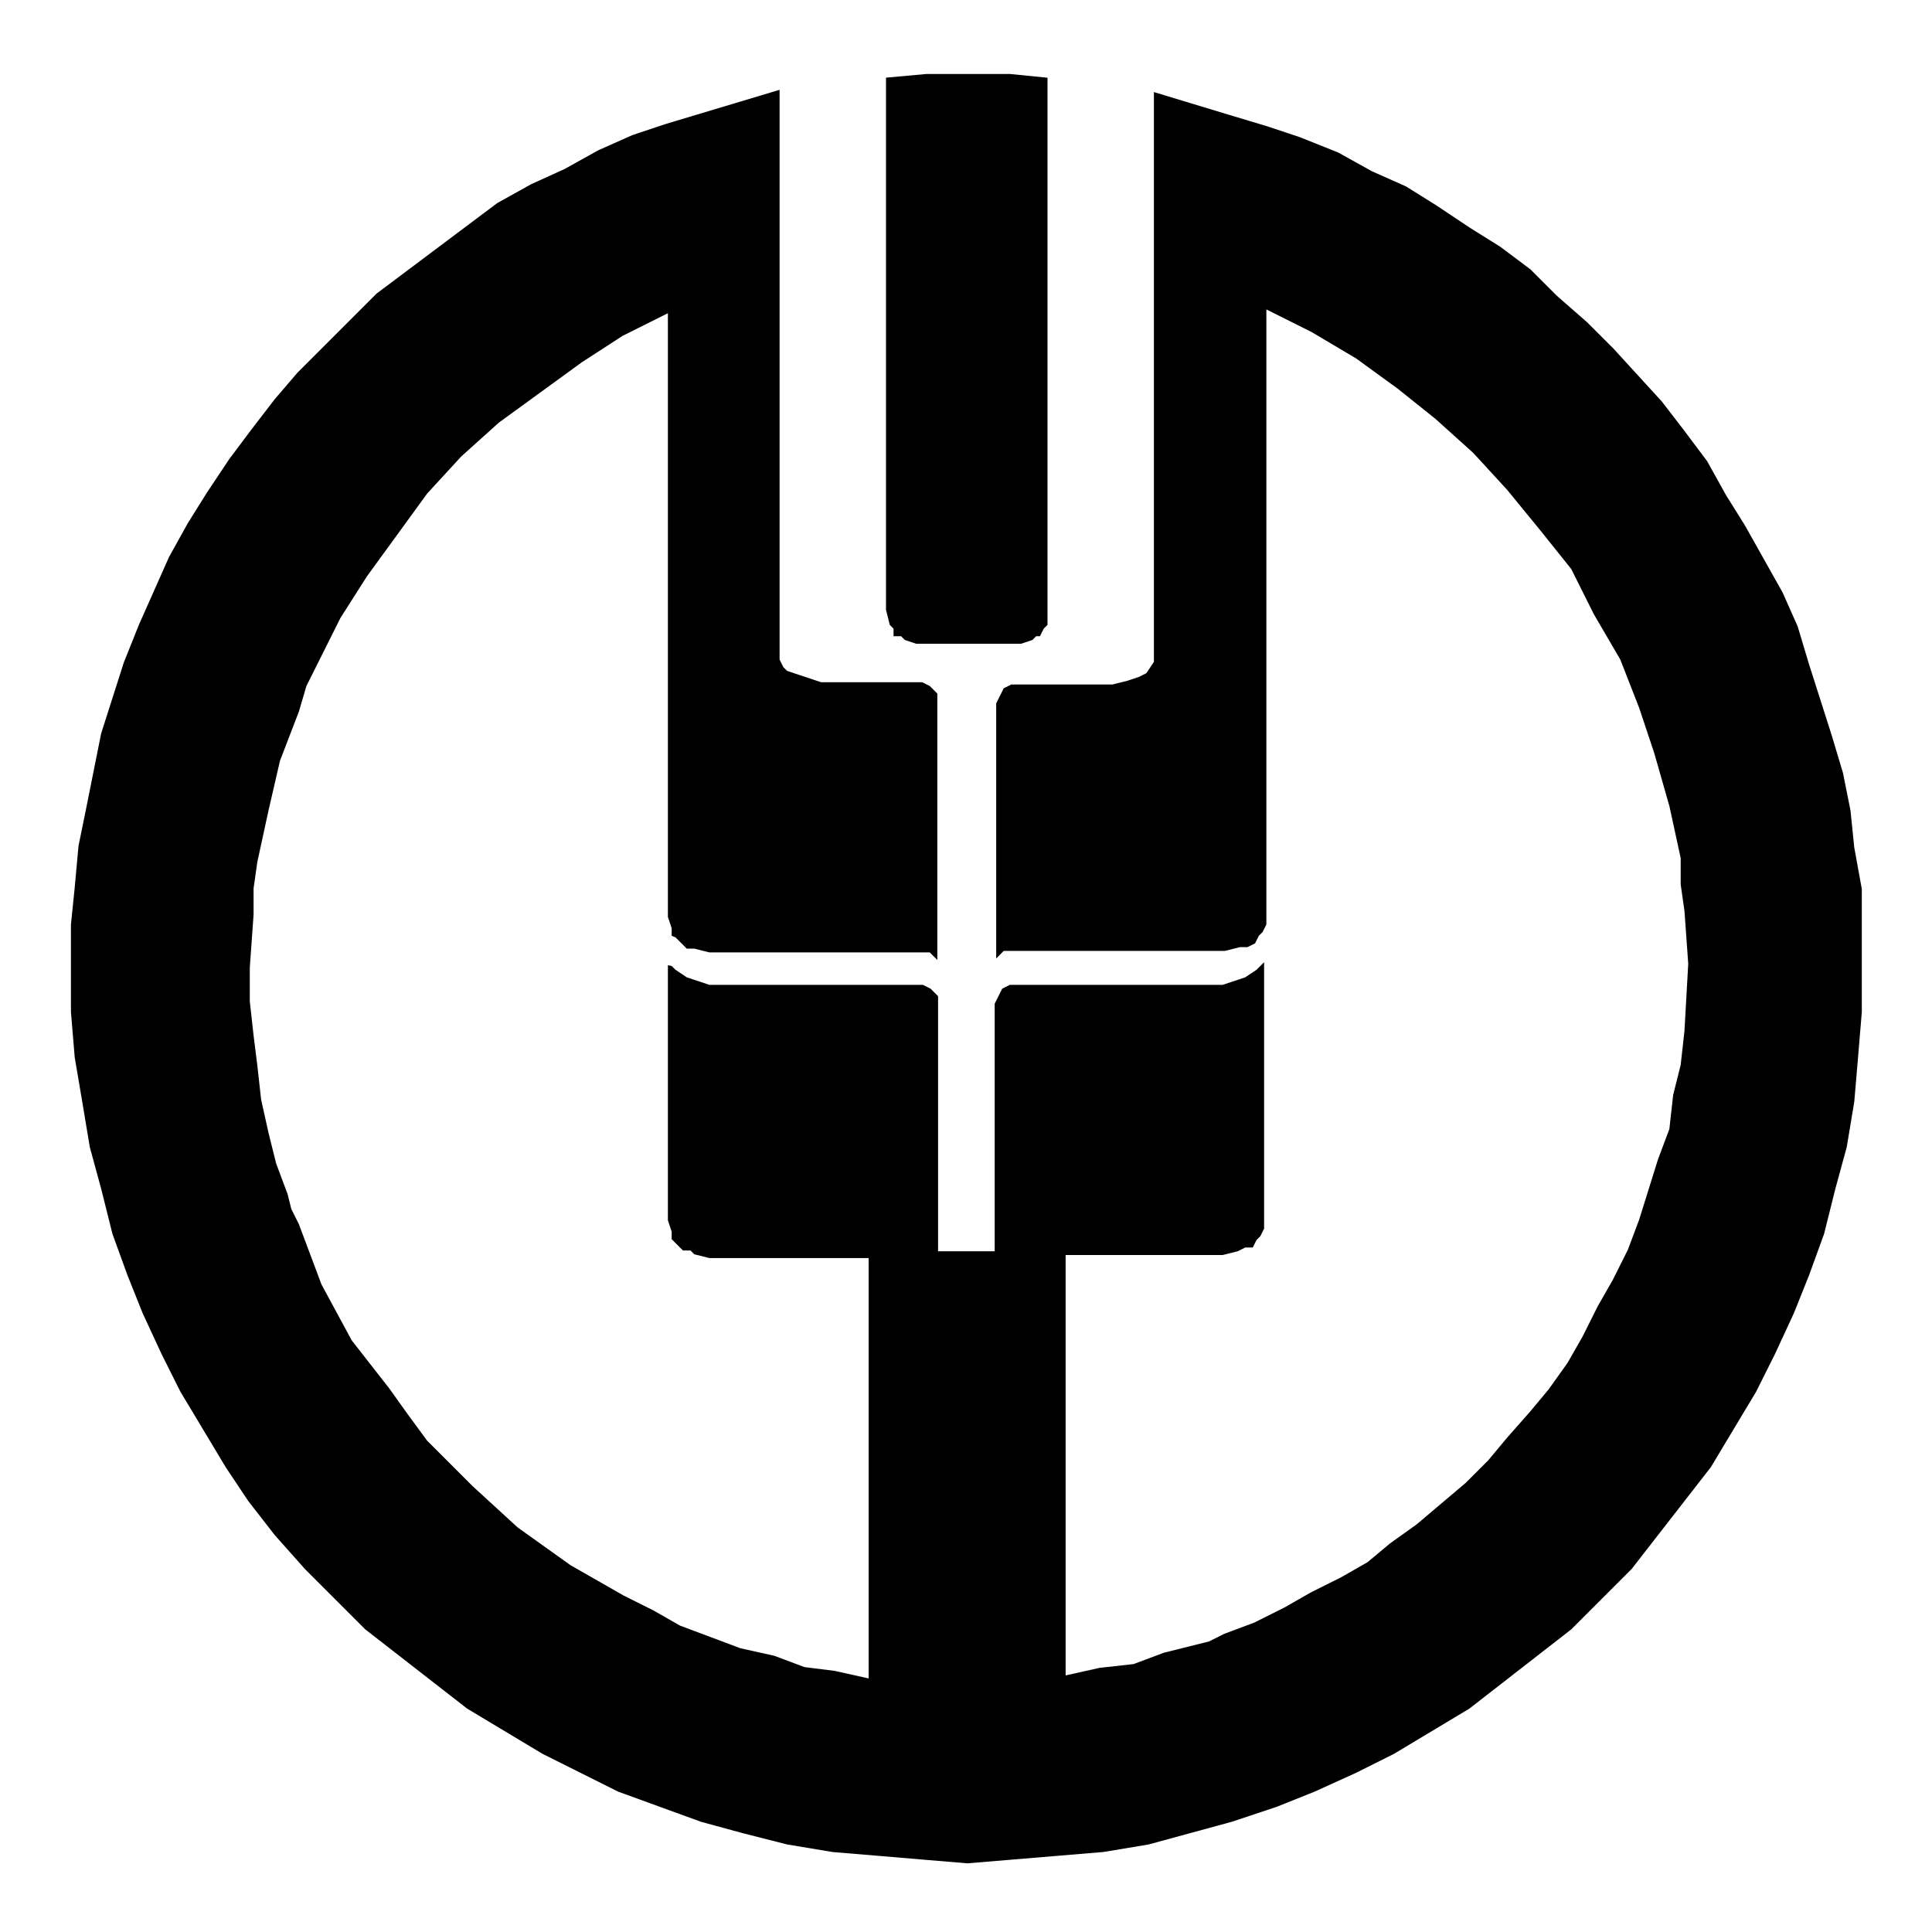
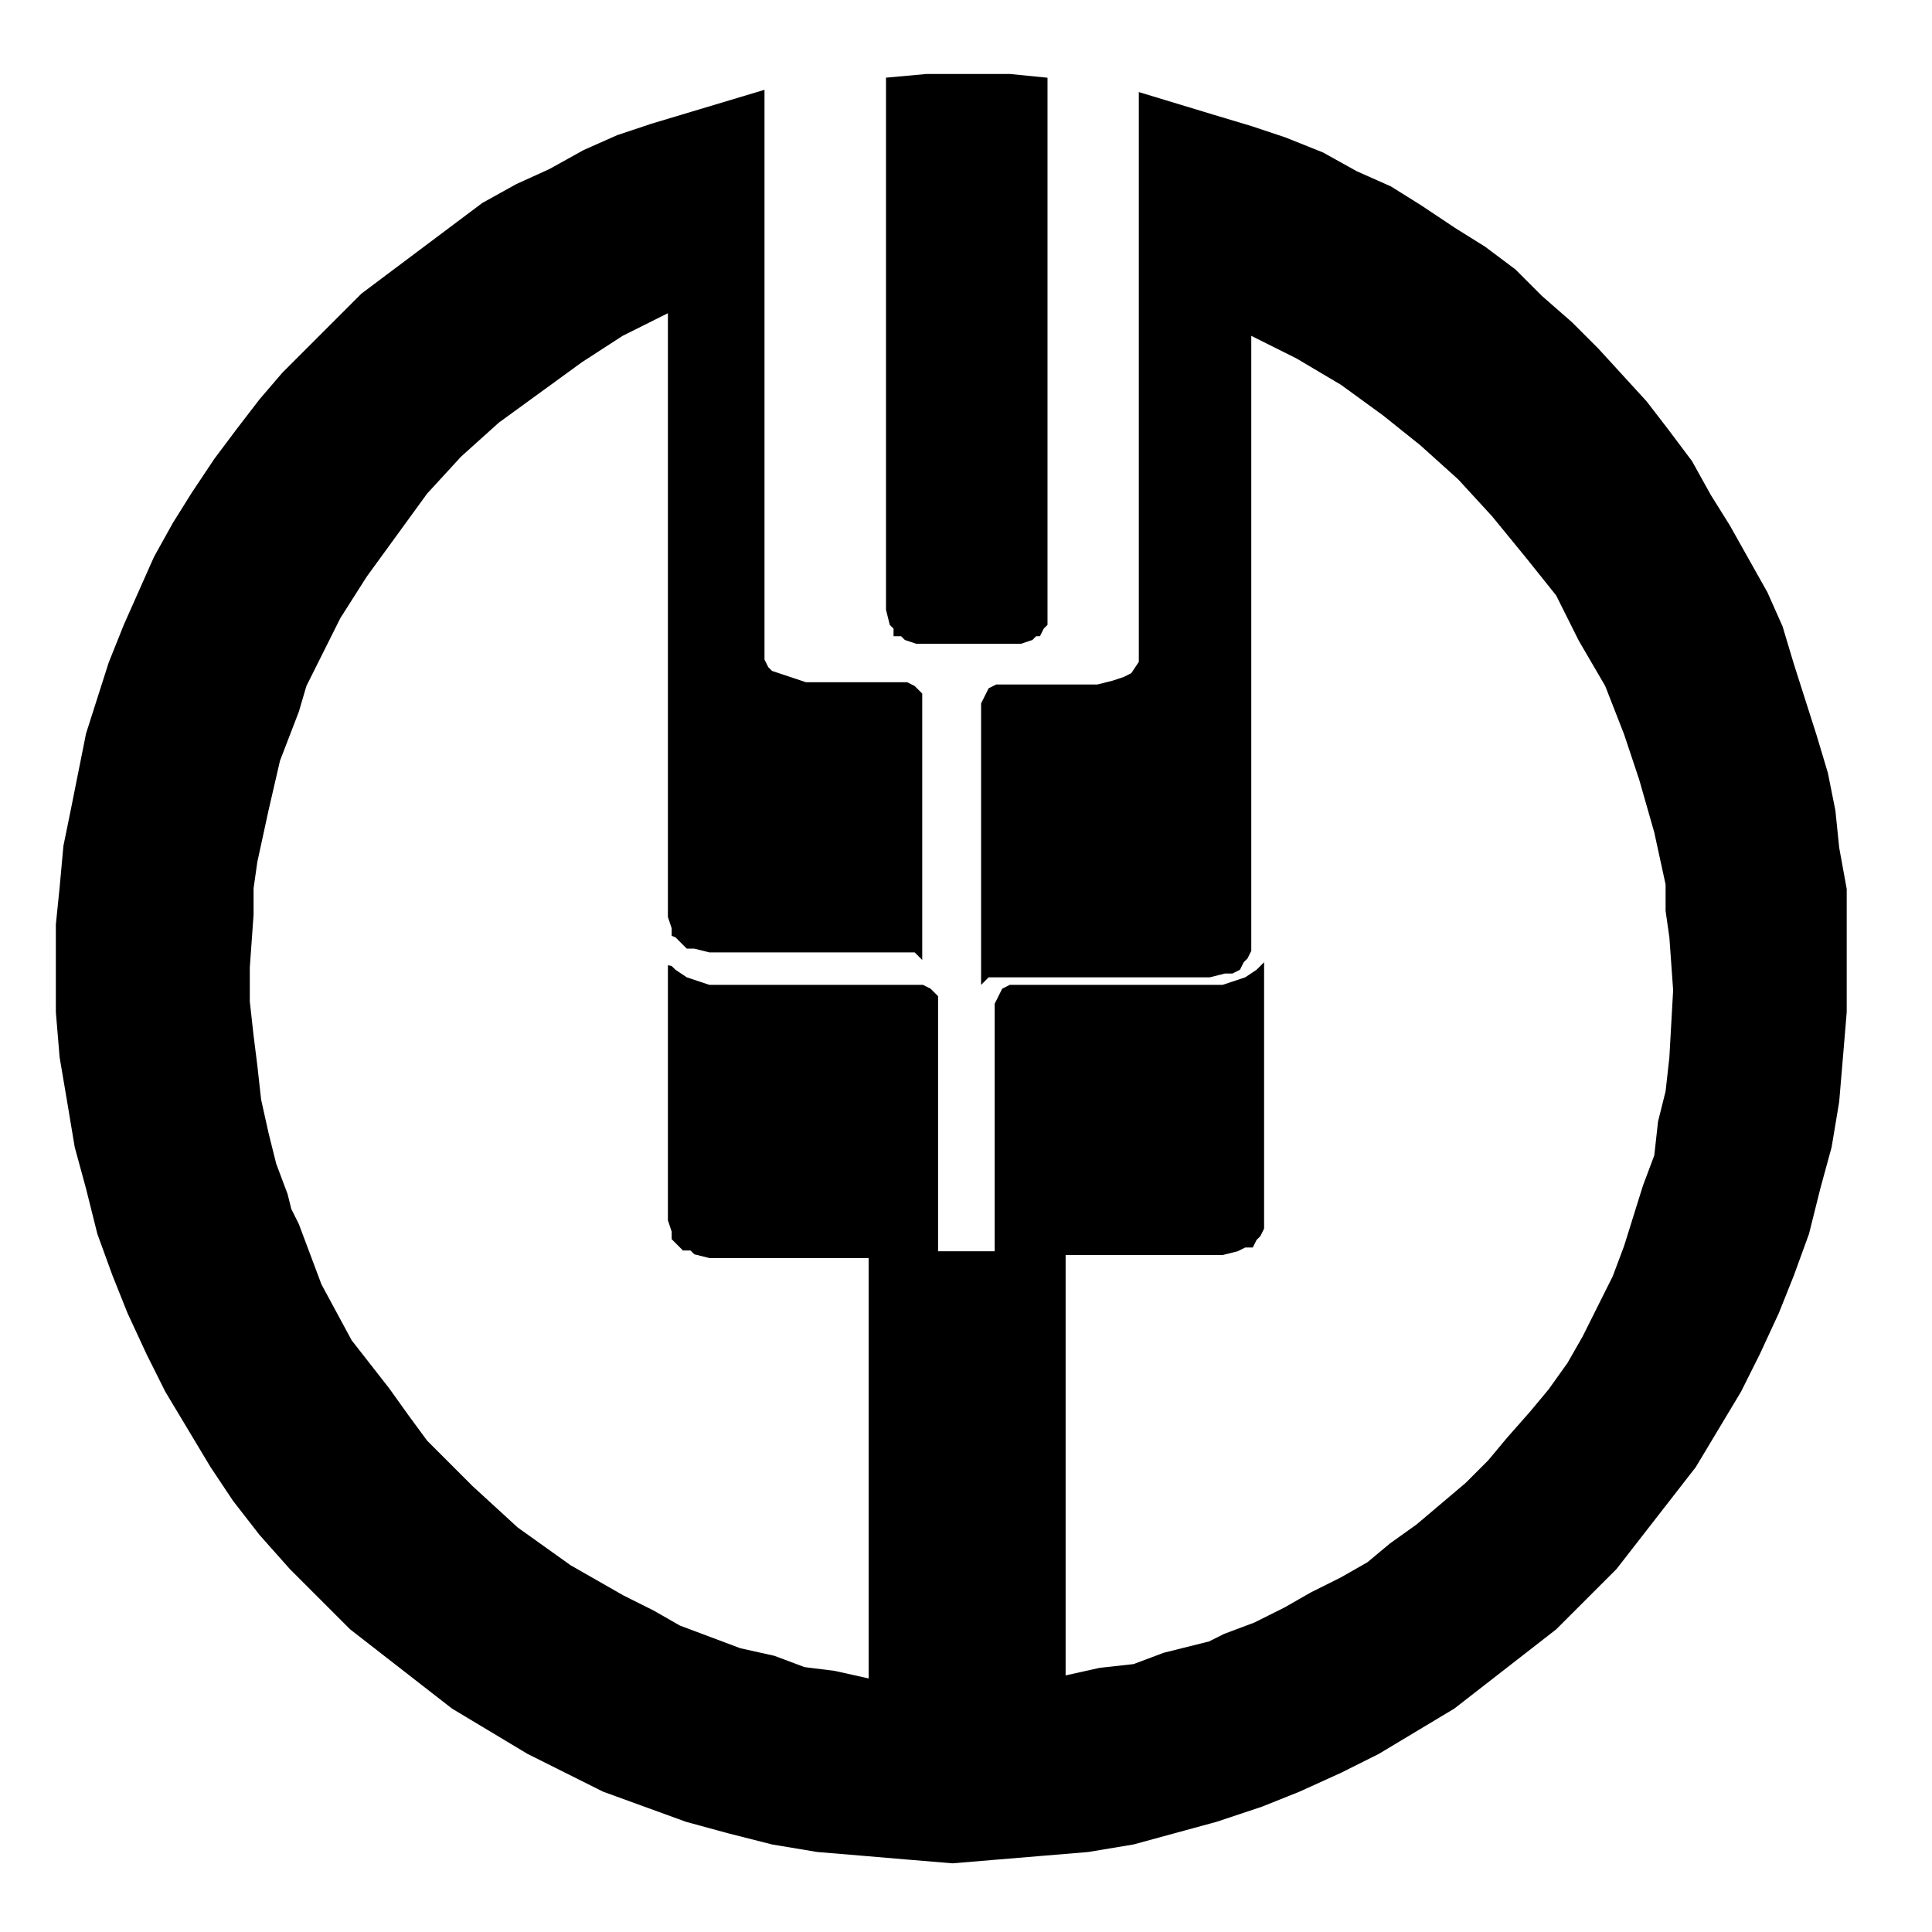
<svg xmlns="http://www.w3.org/2000/svg" version="1.1" x="0px" y="0px" viewBox="0 0 256 256" enable-background="new 0 0 256 256" xml:space="preserve">
  <g>
-     <path fill="#000000" d="M117.3,10.3l5.5-0.5h5.5h5.5l5,0.5v70.5v2l-0.5,0.5l-0.5,1h-0.5l-0.5,0.5l-1.5,0.5h-13.9l-1.5-0.5l-0.5-0.5 h-1v-1l-0.5-0.5l-0.5-2V10.3L117.3,10.3z M167.5,127.5v33.8v1.5l-0.5,1l-0.5,0.5l-0.5,1h-1l-1,0.5l-2,0.5h-20.8v55.7l4.5-1l4.5-0.5 l4-1.5l4-1l2-0.5l2-1l4-1.5l4-2l3.5-2l4-2l3.5-2l3-2.5l3.5-2.5l6.5-5.5l3-3l2.5-3l3-3.4l2.5-3l2.5-3.5l2-3.5l2-4l2-3.5l2-4l1.5-4 l2.5-8l1.5-4l0.5-4.5l1-4l0.5-4.5l0.5-8.9l-0.5-7l-0.5-3.5v-3.5l-1.5-6.9l-2-7l-1-3l-1-3l-2.5-6.4l-3.5-6l-3-6l-4-5l-4.5-5.5 l-4.5-4.9l-5-4.5l-5-4l-5.5-4l-5.9-3.5l-6-3v80v1.5l-0.5,1l-0.5,0.5l-0.5,1l-1,0.5h-1l-2,0.5h-27.8h-1.5l-0.5,0.5l-0.5,0.5V93.2 l0.5-1l0.5-1l1-0.5h1h12.4l2-0.5l1.5-0.5l1-0.5l1-1.5V36.6V17.2v-5l9.9,3l5,1.5l4.5,1.5l5,2l4.5,2.5l4.5,2l4,2.5l4.5,3l4,2.5l4,3 l3.5,3.5l4,3.5l3.5,3.5l6.4,7l3,3.9l3,4l2.5,4.5l2.5,4l5,8.9l2,4.5l1.5,5l3,9.4l1.5,5l1,5l0.5,4.9l1,5.5v4.9v5.5v5.9l-0.5,6 l-0.5,5.9l-1,6l-1.5,5.5l-1.5,6l-2,5.5l-2,5l-2.5,5.4l-2.5,5l-3,5l-3,5l-3.5,4.5l-3.5,4.5l-3.5,4.5l-4,4l-4,4l-4.5,3.5l-4.5,3.5 l-4.5,3.5l-5,3l-5,3l-5,2.5l-5.5,2.5l-5,2l-6,2l-5.5,1.5l-5.5,1.5l-6,1l-6,0.5l-6,0.5l-6,0.5l-6-0.5l-5.9-0.5l-6-0.5l-6-1l-5.9-1.5 l-5.5-1.5l-5.5-2l-5.5-2l-5-2.5l-5-2.5l-5-3l-5-3l-4.5-3.5l-4.5-3.5l-4.5-3.5l-4-4l-4-4l-4-4.5l-3.5-4.5l-3-4.5l-3-5l-3-5l-2.5-5 l-2.5-5.4l-2-5l-2-5.5l-1.5-6l-1.5-5.5l-1-6l-1-5.9l-0.5-6V128v-5.5l0.5-4.9l0.5-5.5l1-4.9l1-5l1-5l3-9.4l2-5l2-4.5l2-4.5l2.5-4.5 l2.5-4l3-4.5l3-4l3-3.9l3-3.5l3.5-3.5l3.5-3.5l3.5-3.5l8-6l4-3l4-3l4.5-2.5l4.4-2l4.5-2.5l4.5-2l4.5-1.5l5-1.5l5-1.5l5-1.5v24.3 v51.2l0.5,1l0.5,0.5l1.5,0.5l1.5,0.5l1.5,0.5h12.4h1l1,0.5l1,1v1v34.3l-1-1h-1H94l-2-0.5h-1l-0.5-0.5l-1-1L89,124v-1l-0.5-1.5v-80 l-6,3L77.1,48l-5.5,4l-5.5,4l-5,4.5l-4.5,4.9l-4,5.5l-4,5.5l-3.5,5.5l-3,6l-1.5,3l-1,3.4l-2.5,6.5l-1.5,6.5l-1.5,6.9l-0.5,3.5v3.5 l-0.5,7v4.5l0.5,4.5l0.5,4l0.5,4.5l1,4.5l1,4l1.5,4l0.5,2l1,2l1.5,4l1.5,4l4,7.4l5,6.4l2.5,3.5l2.5,3.4l3,3l3,3l6,5.5l3.5,2.5 l3.5,2.5l7,4l4,2l3.5,2l4,1.5l4,1.5l4.5,1l4,1.5l4,0.5l4.5,1v-55.7H94l-2-0.5l-0.5-0.5h-1l-1-1l-0.5-0.5v-1l-0.5-1.5v-33.8L89,128 l0.5,0.5l1.5,1l1.5,0.5l1.5,0.5h27.3h1l1,0.5l1,1v1v32.8h7.5V133l0.5-1l0.5-1l1-0.5h1H162l1.5-0.5l1.5-0.5l1.5-1L167.5,127.5 L167.5,127.5z" />
+     <path fill="#000000" d="M117.3,10.3l5.5-0.5h5.5h5.5l5,0.5v70.5v2l-0.5,0.5l-0.5,1h-0.5l-0.5,0.5l-1.5,0.5h-13.9l-1.5-0.5l-0.5-0.5 h-1v-1l-0.5-0.5l-0.5-2V10.3L117.3,10.3z M167.5,127.5v33.8v1.5l-0.5,1l-0.5,0.5l-0.5,1h-1l-1,0.5l-2,0.5h-20.8v55.7l4.5-1l4.5-0.5 l4-1.5l4-1l2-0.5l2-1l4-1.5l4-2l3.5-2l4-2l3.5-2l3-2.5l3.5-2.5l6.5-5.5l3-3l2.5-3l3-3.4l2.5-3l2.5-3.5l2-3.5l2-4l2-4l1.5-4 l2.5-8l1.5-4l0.5-4.5l1-4l0.5-4.5l0.5-8.9l-0.5-7l-0.5-3.5v-3.5l-1.5-6.9l-2-7l-1-3l-1-3l-2.5-6.4l-3.5-6l-3-6l-4-5l-4.5-5.5 l-4.5-4.9l-5-4.5l-5-4l-5.5-4l-5.9-3.5l-6-3v80v1.5l-0.5,1l-0.5,0.5l-0.5,1l-1,0.5h-1l-2,0.5h-27.8h-1.5l-0.5,0.5l-0.5,0.5V93.2 l0.5-1l0.5-1l1-0.5h1h12.4l2-0.5l1.5-0.5l1-0.5l1-1.5V36.6V17.2v-5l9.9,3l5,1.5l4.5,1.5l5,2l4.5,2.5l4.5,2l4,2.5l4.5,3l4,2.5l4,3 l3.5,3.5l4,3.5l3.5,3.5l6.4,7l3,3.9l3,4l2.5,4.5l2.5,4l5,8.9l2,4.5l1.5,5l3,9.4l1.5,5l1,5l0.5,4.9l1,5.5v4.9v5.5v5.9l-0.5,6 l-0.5,5.9l-1,6l-1.5,5.5l-1.5,6l-2,5.5l-2,5l-2.5,5.4l-2.5,5l-3,5l-3,5l-3.5,4.5l-3.5,4.5l-3.5,4.5l-4,4l-4,4l-4.5,3.5l-4.5,3.5 l-4.5,3.5l-5,3l-5,3l-5,2.5l-5.5,2.5l-5,2l-6,2l-5.5,1.5l-5.5,1.5l-6,1l-6,0.5l-6,0.5l-6,0.5l-6-0.5l-5.9-0.5l-6-0.5l-6-1l-5.9-1.5 l-5.5-1.5l-5.5-2l-5.5-2l-5-2.5l-5-2.5l-5-3l-5-3l-4.5-3.5l-4.5-3.5l-4.5-3.5l-4-4l-4-4l-4-4.5l-3.5-4.5l-3-4.5l-3-5l-3-5l-2.5-5 l-2.5-5.4l-2-5l-2-5.5l-1.5-6l-1.5-5.5l-1-6l-1-5.9l-0.5-6V128v-5.5l0.5-4.9l0.5-5.5l1-4.9l1-5l1-5l3-9.4l2-5l2-4.5l2-4.5l2.5-4.5 l2.5-4l3-4.5l3-4l3-3.9l3-3.5l3.5-3.5l3.5-3.5l3.5-3.5l8-6l4-3l4-3l4.5-2.5l4.4-2l4.5-2.5l4.5-2l4.5-1.5l5-1.5l5-1.5l5-1.5v24.3 v51.2l0.5,1l0.5,0.5l1.5,0.5l1.5,0.5l1.5,0.5h12.4h1l1,0.5l1,1v1v34.3l-1-1h-1H94l-2-0.5h-1l-0.5-0.5l-1-1L89,124v-1l-0.5-1.5v-80 l-6,3L77.1,48l-5.5,4l-5.5,4l-5,4.5l-4.5,4.9l-4,5.5l-4,5.5l-3.5,5.5l-3,6l-1.5,3l-1,3.4l-2.5,6.5l-1.5,6.5l-1.5,6.9l-0.5,3.5v3.5 l-0.5,7v4.5l0.5,4.5l0.5,4l0.5,4.5l1,4.5l1,4l1.5,4l0.5,2l1,2l1.5,4l1.5,4l4,7.4l5,6.4l2.5,3.5l2.5,3.4l3,3l3,3l6,5.5l3.5,2.5 l3.5,2.5l7,4l4,2l3.5,2l4,1.5l4,1.5l4.5,1l4,1.5l4,0.5l4.5,1v-55.7H94l-2-0.5l-0.5-0.5h-1l-1-1l-0.5-0.5v-1l-0.5-1.5v-33.8L89,128 l0.5,0.5l1.5,1l1.5,0.5l1.5,0.5h27.3h1l1,0.5l1,1v1v32.8h7.5V133l0.5-1l0.5-1l1-0.5h1H162l1.5-0.5l1.5-0.5l1.5-1L167.5,127.5 L167.5,127.5z" />
  </g>
</svg>